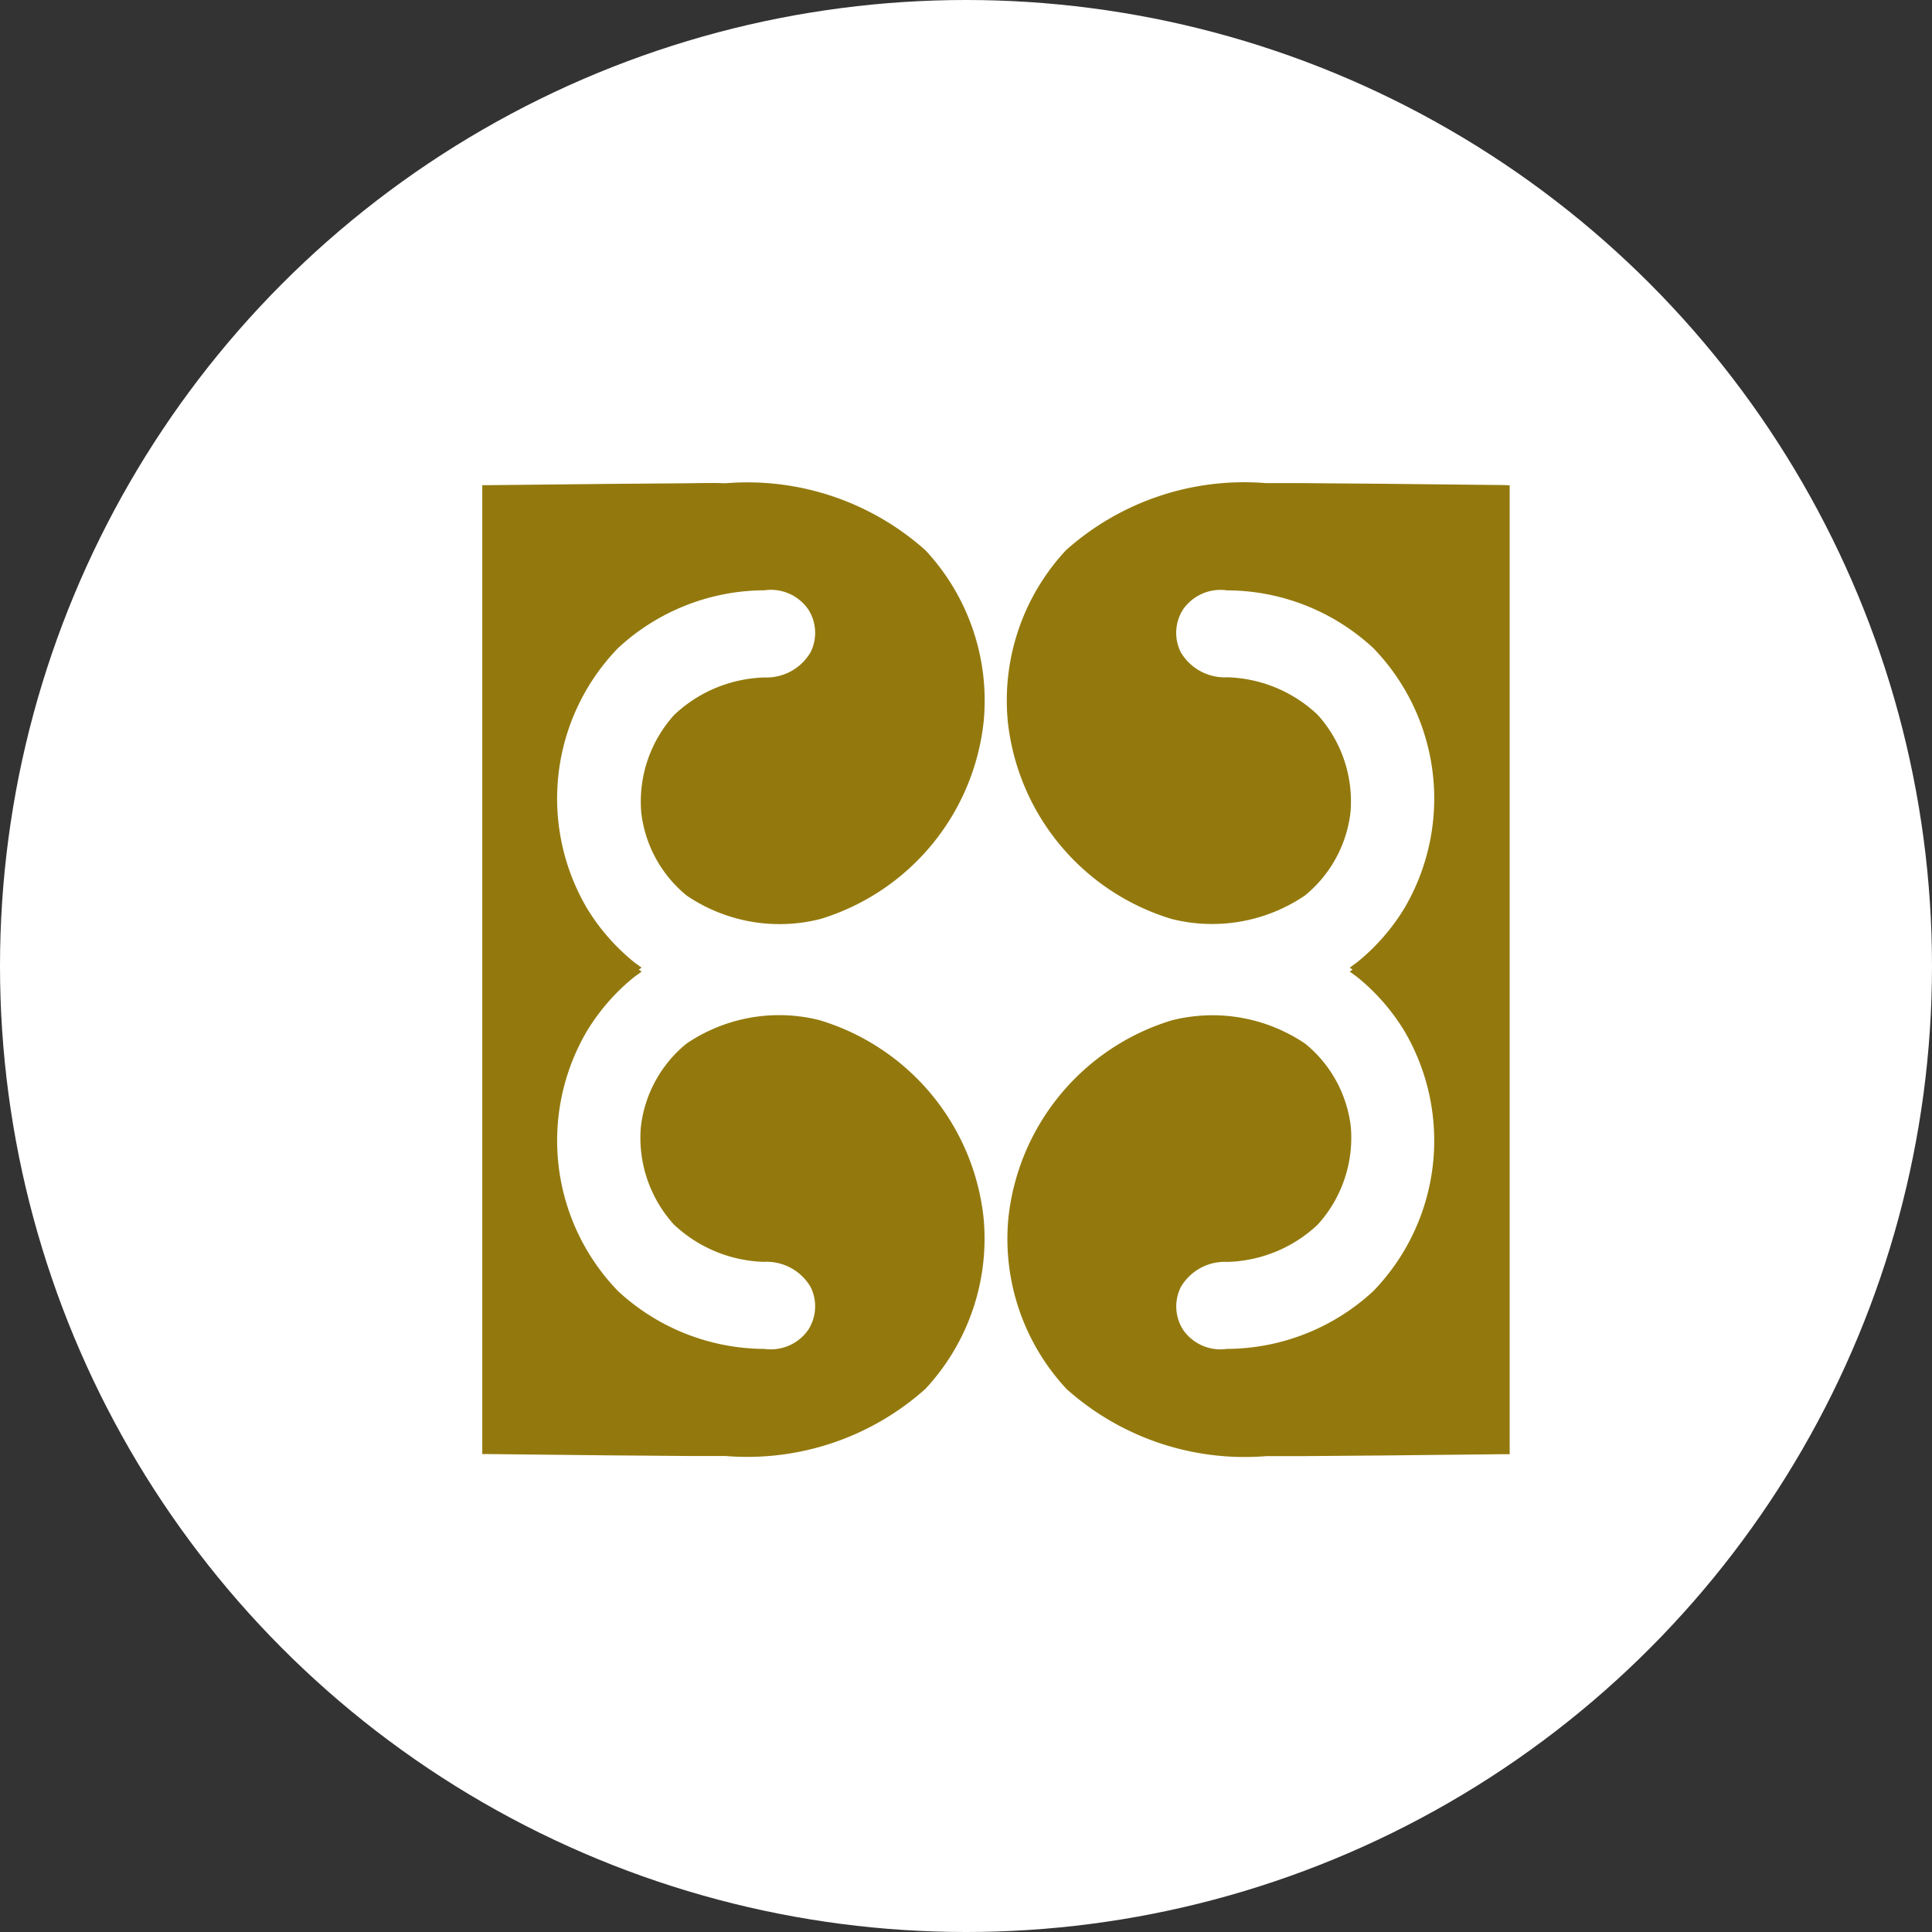
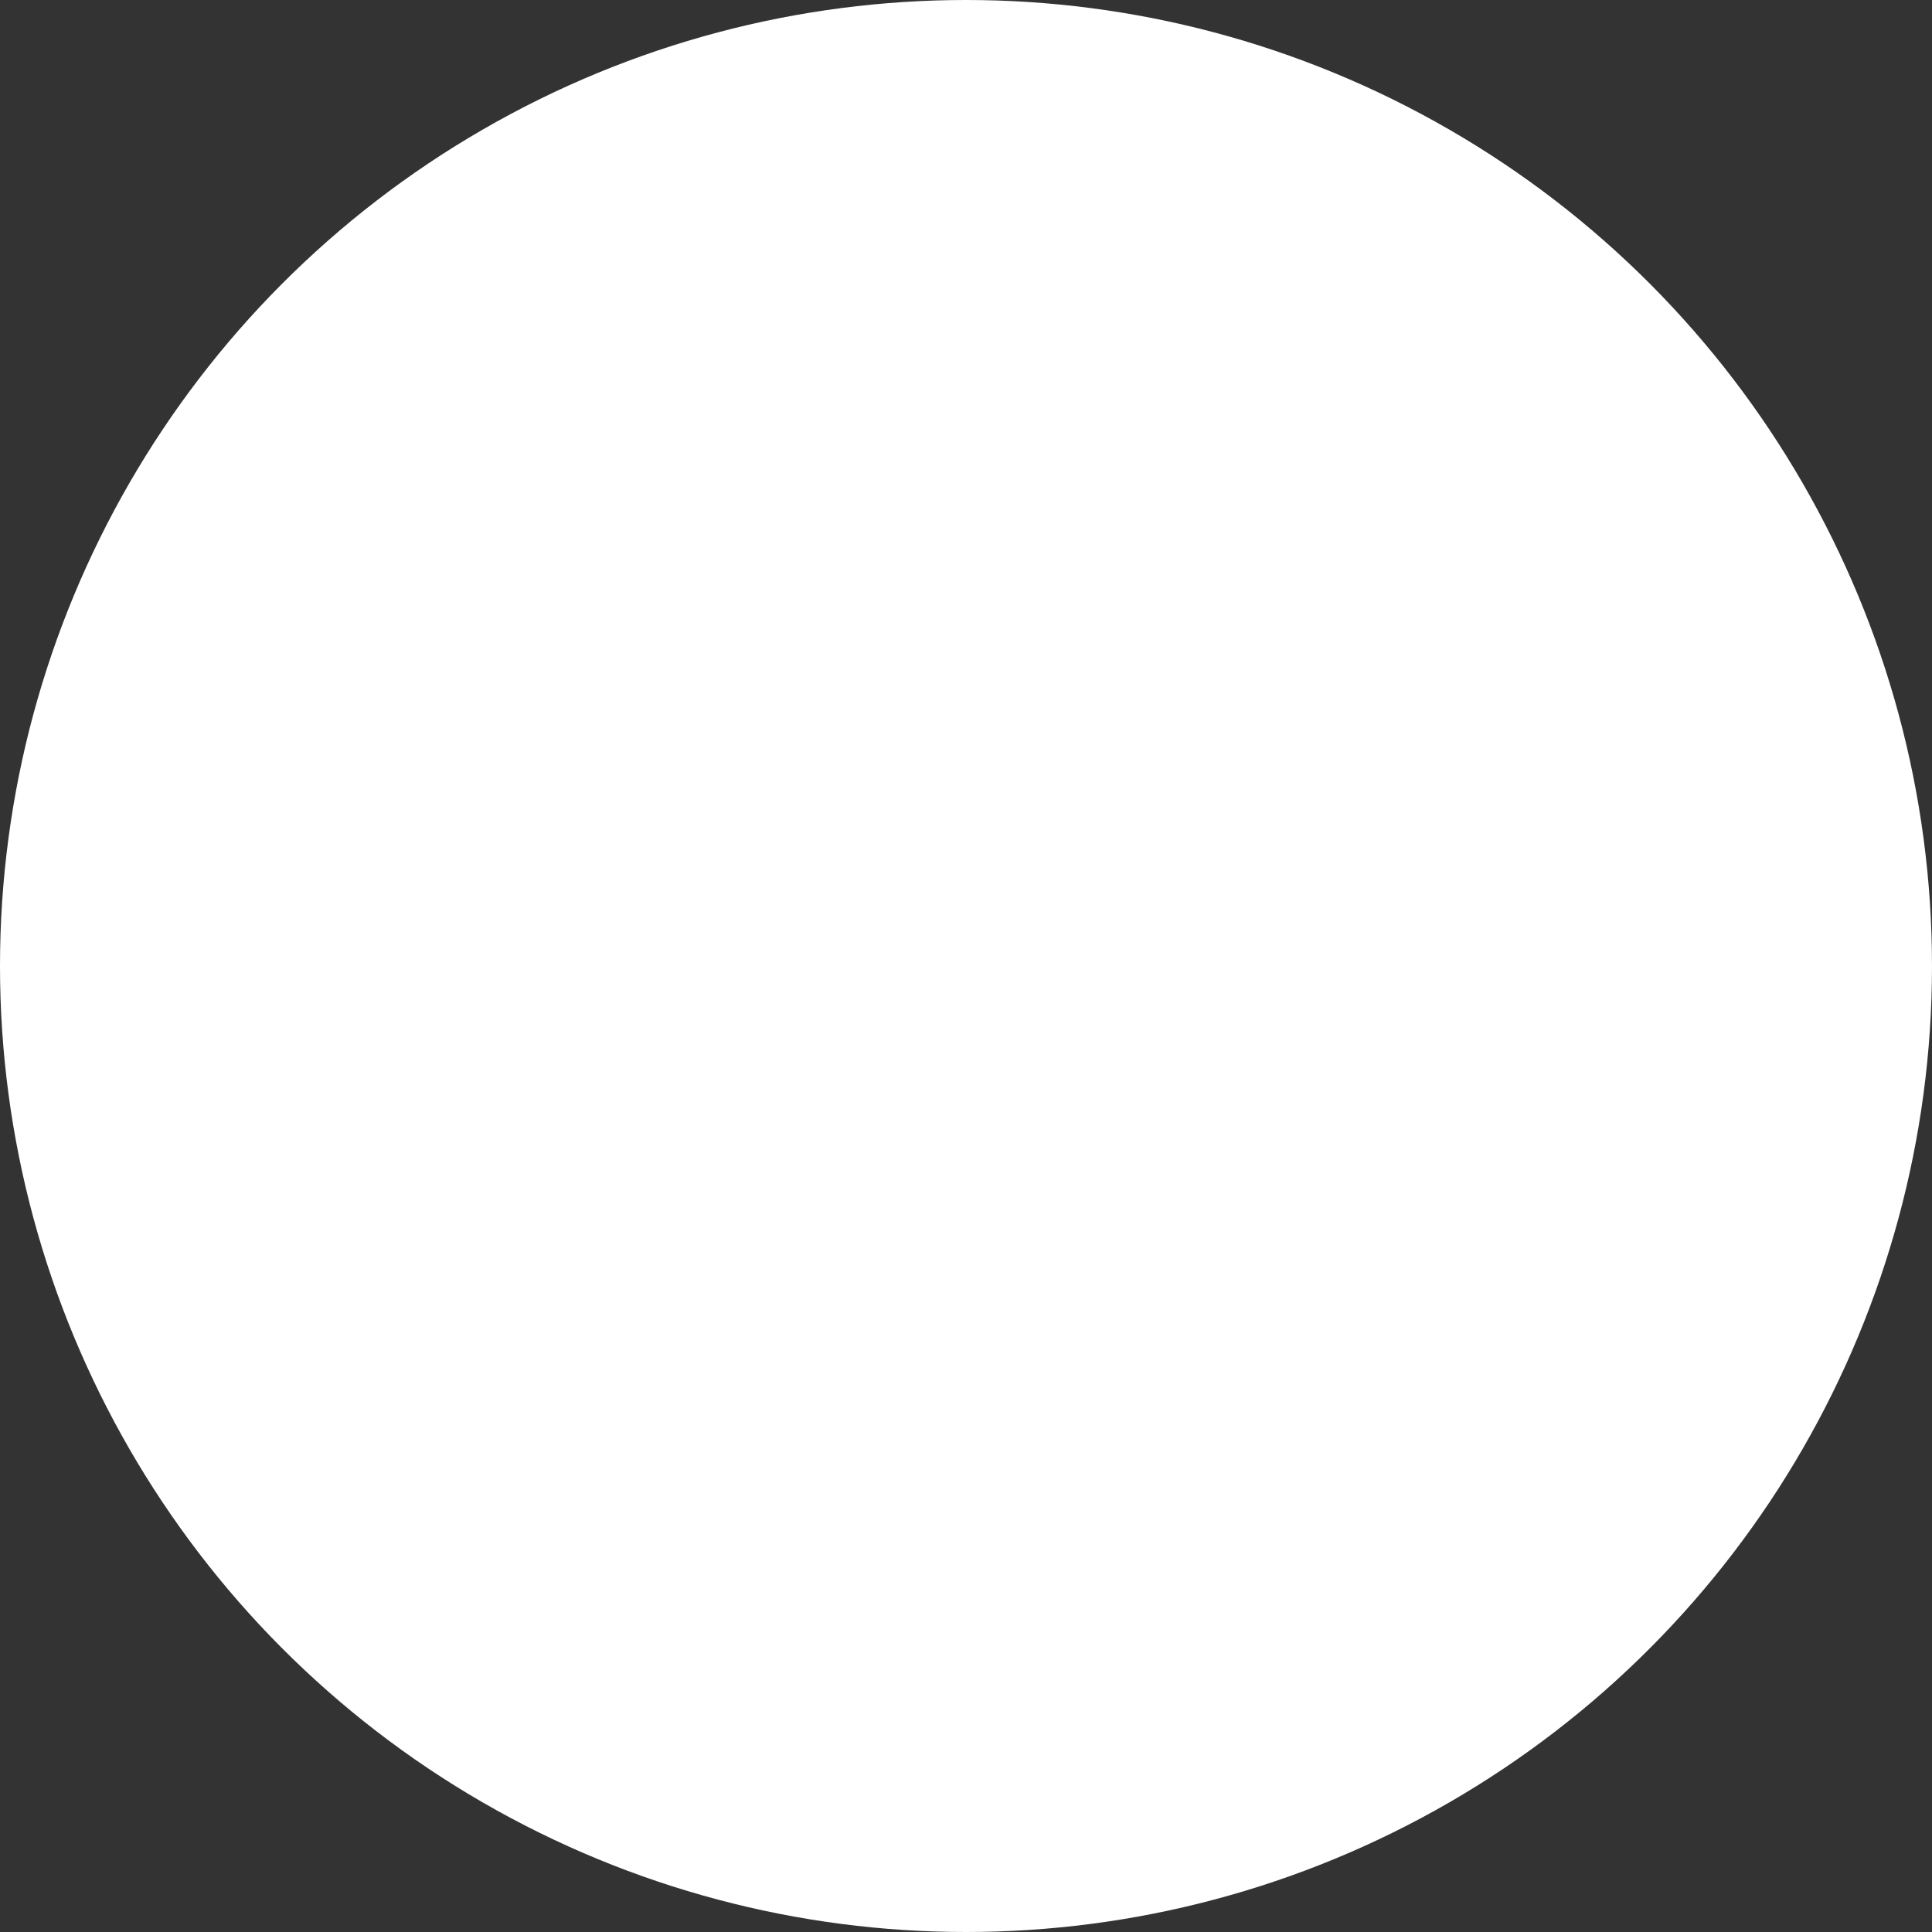
<svg xmlns="http://www.w3.org/2000/svg" width="32" height="32" viewBox="0 0 32 32">
  <rect x="0" y="0" width="32" height="32" fill="#333333" stroke="none" />
  <defs>
    <style>.a{fill:#fff;}.b{fill:#93790d;}</style>
  </defs>
  <g transform="translate(-191 -117)">
    <circle class="a" cx="16" cy="16" r="16" transform="translate(191 117)" />
    <g transform="translate(656.367 -1950.127)">
-       <path class="b" d="M-452.7,2078.348a2.269,2.269,0,0,0-1.5.62,2.141,2.141,0,0,0-.546,1.615,2.082,2.082,0,0,0,.755,1.379,2.741,2.741,0,0,0,2.218.385,3.849,3.849,0,0,0,2.7-3.282,3.65,3.65,0,0,0-.965-2.823,4.428,4.428,0,0,0-3.31-1.111h-.033c-.1-.006-.277-.005-.57,0l-1.356.011-1.972.021h-.1v16.048h.1l1.972.021,1.356.011.311,0c.116,0,.2,0,.258,0l.033,0v0a4.426,4.426,0,0,0,3.309-1.111,3.651,3.651,0,0,0,.965-2.824,3.848,3.848,0,0,0-2.715-3.283,2.731,2.731,0,0,0-2.207.388,2.085,2.085,0,0,0-.756,1.384,2.139,2.139,0,0,0,.546,1.61,2.268,2.268,0,0,0,1.492.62h0a.846.846,0,0,1,.773.415.718.718,0,0,1-.04.714.756.756,0,0,1-.725.313,3.586,3.586,0,0,1-2.425-.959,3.583,3.583,0,0,1-.513-4.306,3.441,3.441,0,0,1,.789-.9l.116-.084-.046-.033.046-.033-.116-.084a3.452,3.452,0,0,1-.789-.9,3.583,3.583,0,0,1,.513-4.307,3.586,3.586,0,0,1,2.427-.959.752.752,0,0,1,.723.313.718.718,0,0,1,.04.714A.845.845,0,0,1-452.7,2078.348Z" />
-       <path class="b" d="M-433.37,2075.161l-1.972-.021-1.356-.011c-.294,0-.467,0-.57,0h-.034a4.43,4.43,0,0,0-3.309,1.111,3.653,3.653,0,0,0-.965,2.825,3.849,3.849,0,0,0,2.715,3.283,2.739,2.739,0,0,0,2.207-.388,2.087,2.087,0,0,0,.756-1.385,2.138,2.138,0,0,0-.546-1.61,2.27,2.27,0,0,0-1.492-.62h0a.846.846,0,0,1-.773-.414.718.718,0,0,1,.04-.714.756.756,0,0,1,.725-.312,3.58,3.58,0,0,1,2.425.958,3.583,3.583,0,0,1,.513,4.307,3.463,3.463,0,0,1-.789.9l-.116.084.046.033-.046.033.116.084a3.453,3.453,0,0,1,.789.9,3.582,3.582,0,0,1-.513,4.306,3.587,3.587,0,0,1-2.427.959.752.752,0,0,1-.722-.312.718.718,0,0,1-.04-.714.843.843,0,0,1,.769-.415,2.267,2.267,0,0,0,1.5-.62,2.142,2.142,0,0,0,.546-1.615,2.085,2.085,0,0,0-.755-1.379,2.741,2.741,0,0,0-2.218-.385,3.849,3.849,0,0,0-2.7,3.283,3.649,3.649,0,0,0,.965,2.822,4.427,4.427,0,0,0,3.309,1.111v0l.033,0c.059,0,.143,0,.258,0l.311,0,1.356-.011,1.972-.021h.1v-16.048Z" transform="translate(-7.1)" />
-     </g>
+       </g>
  </g>
</svg>